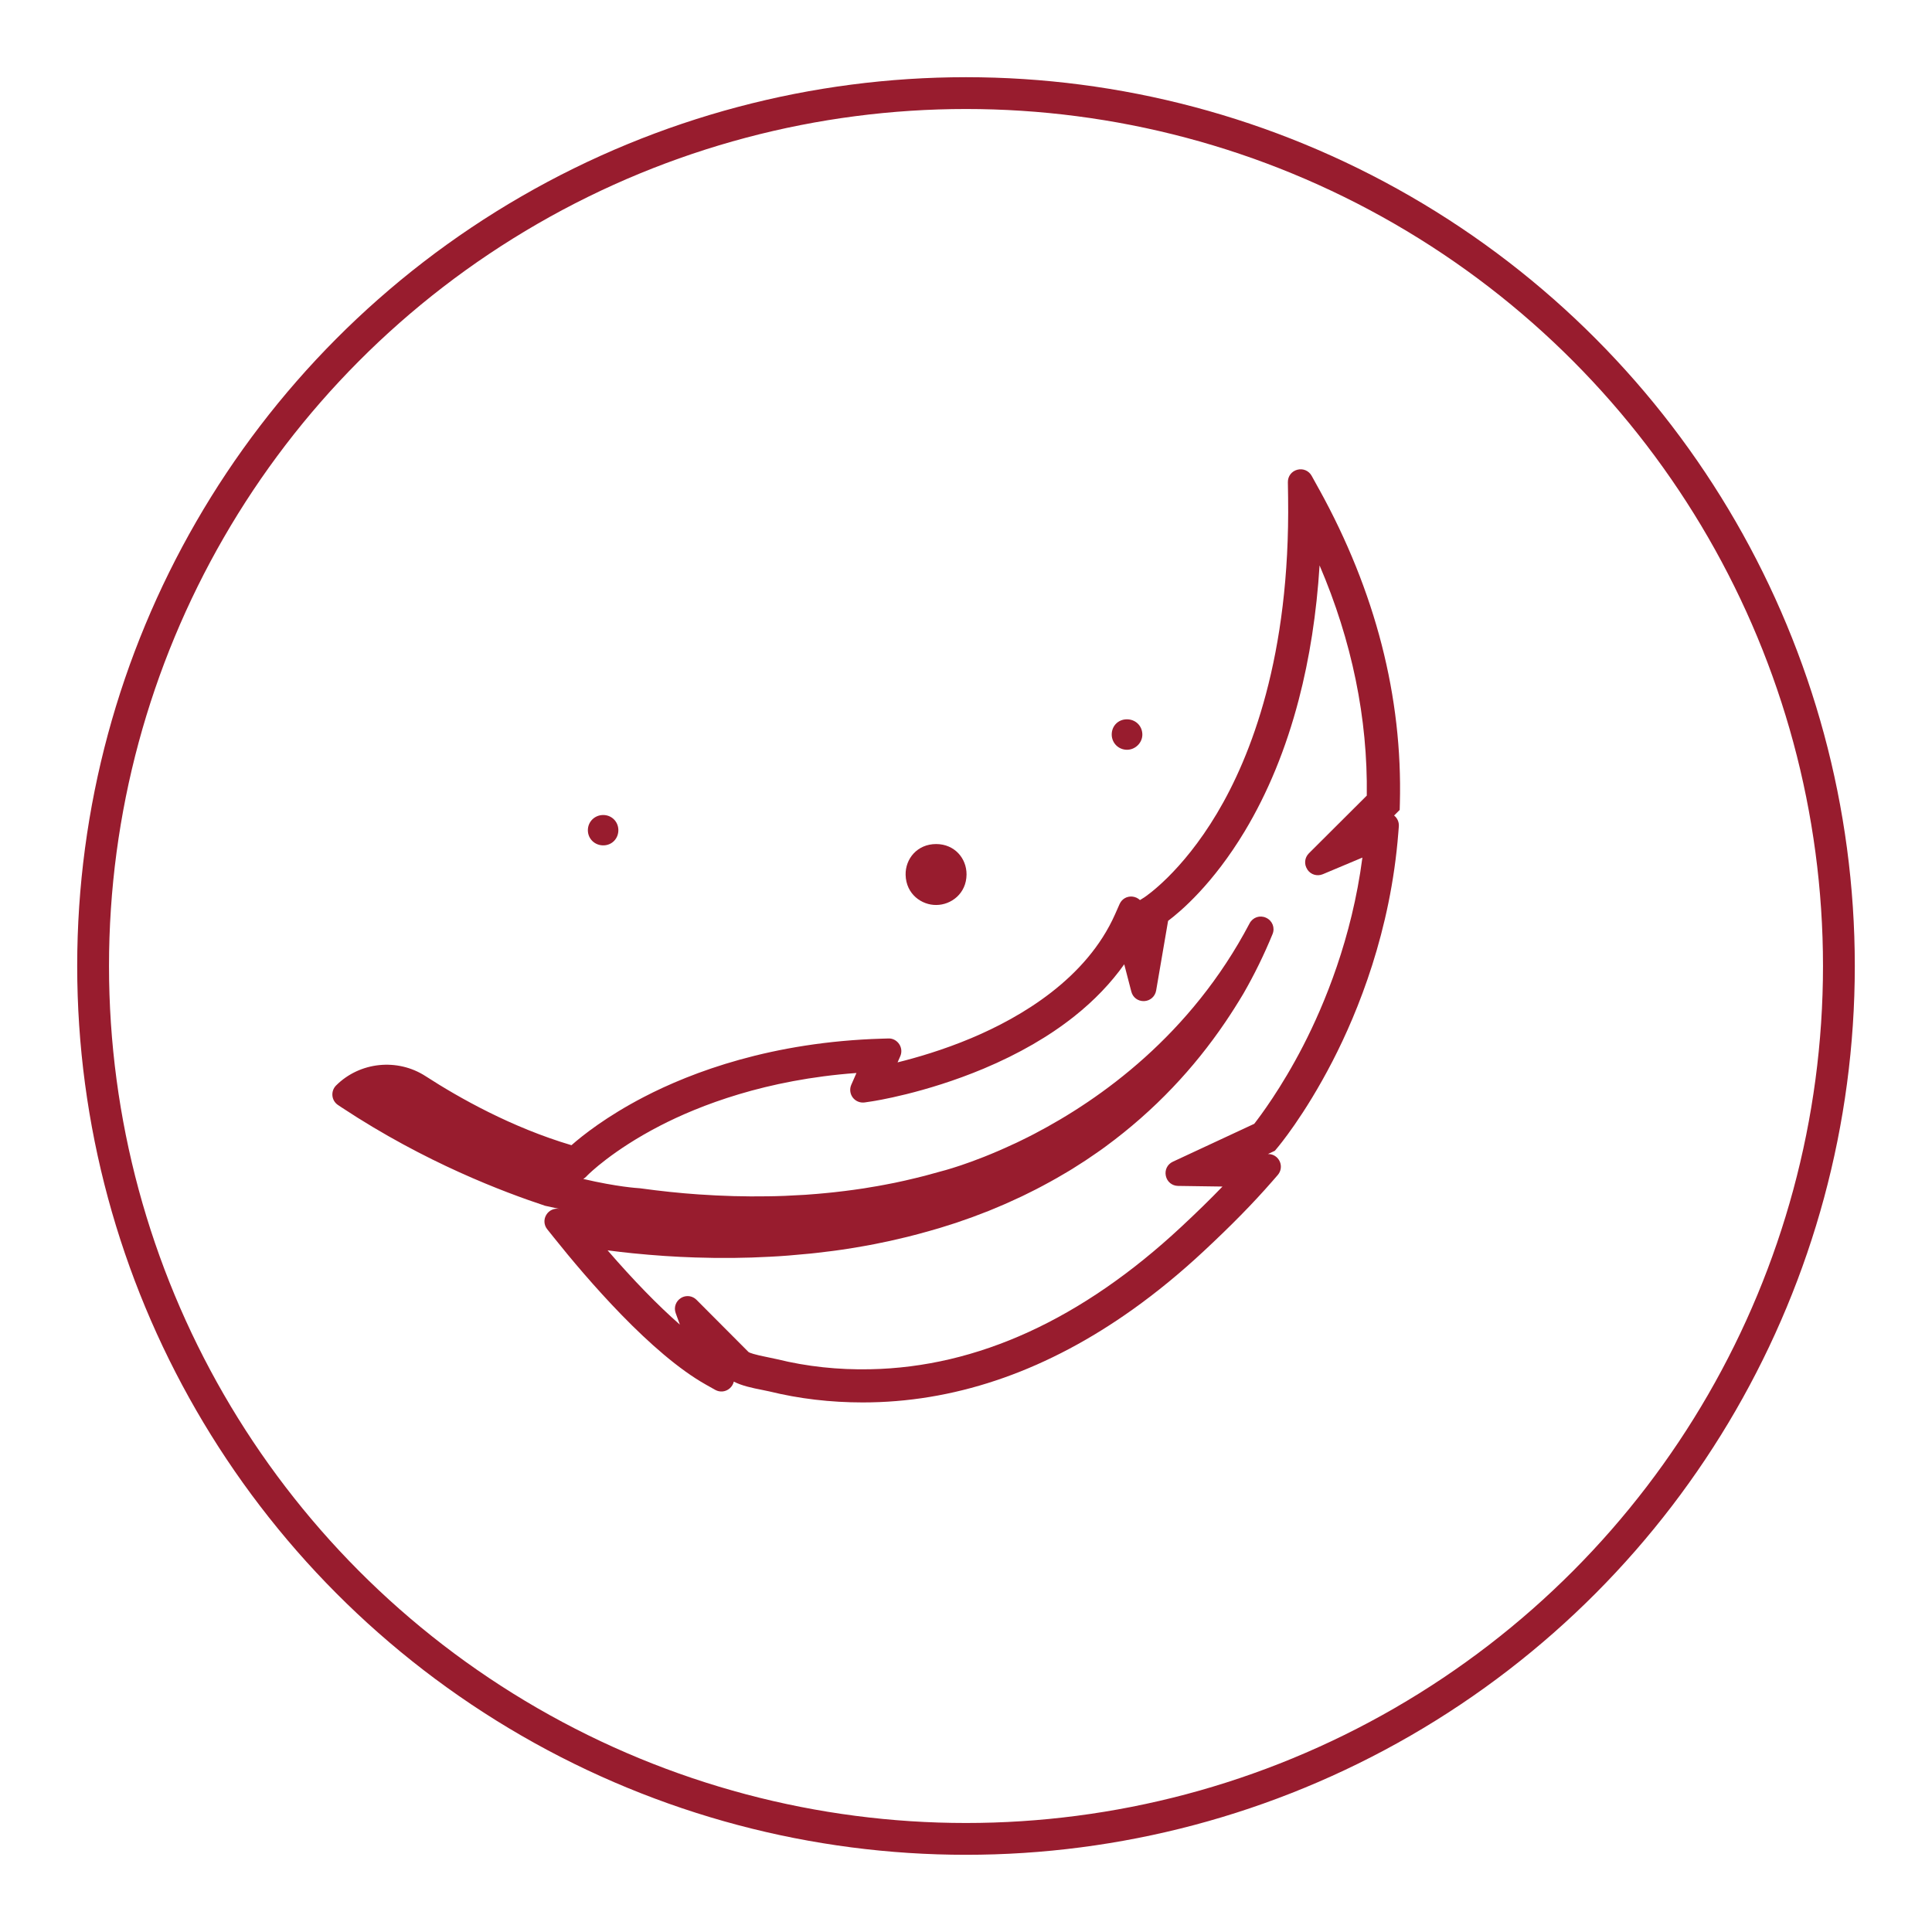
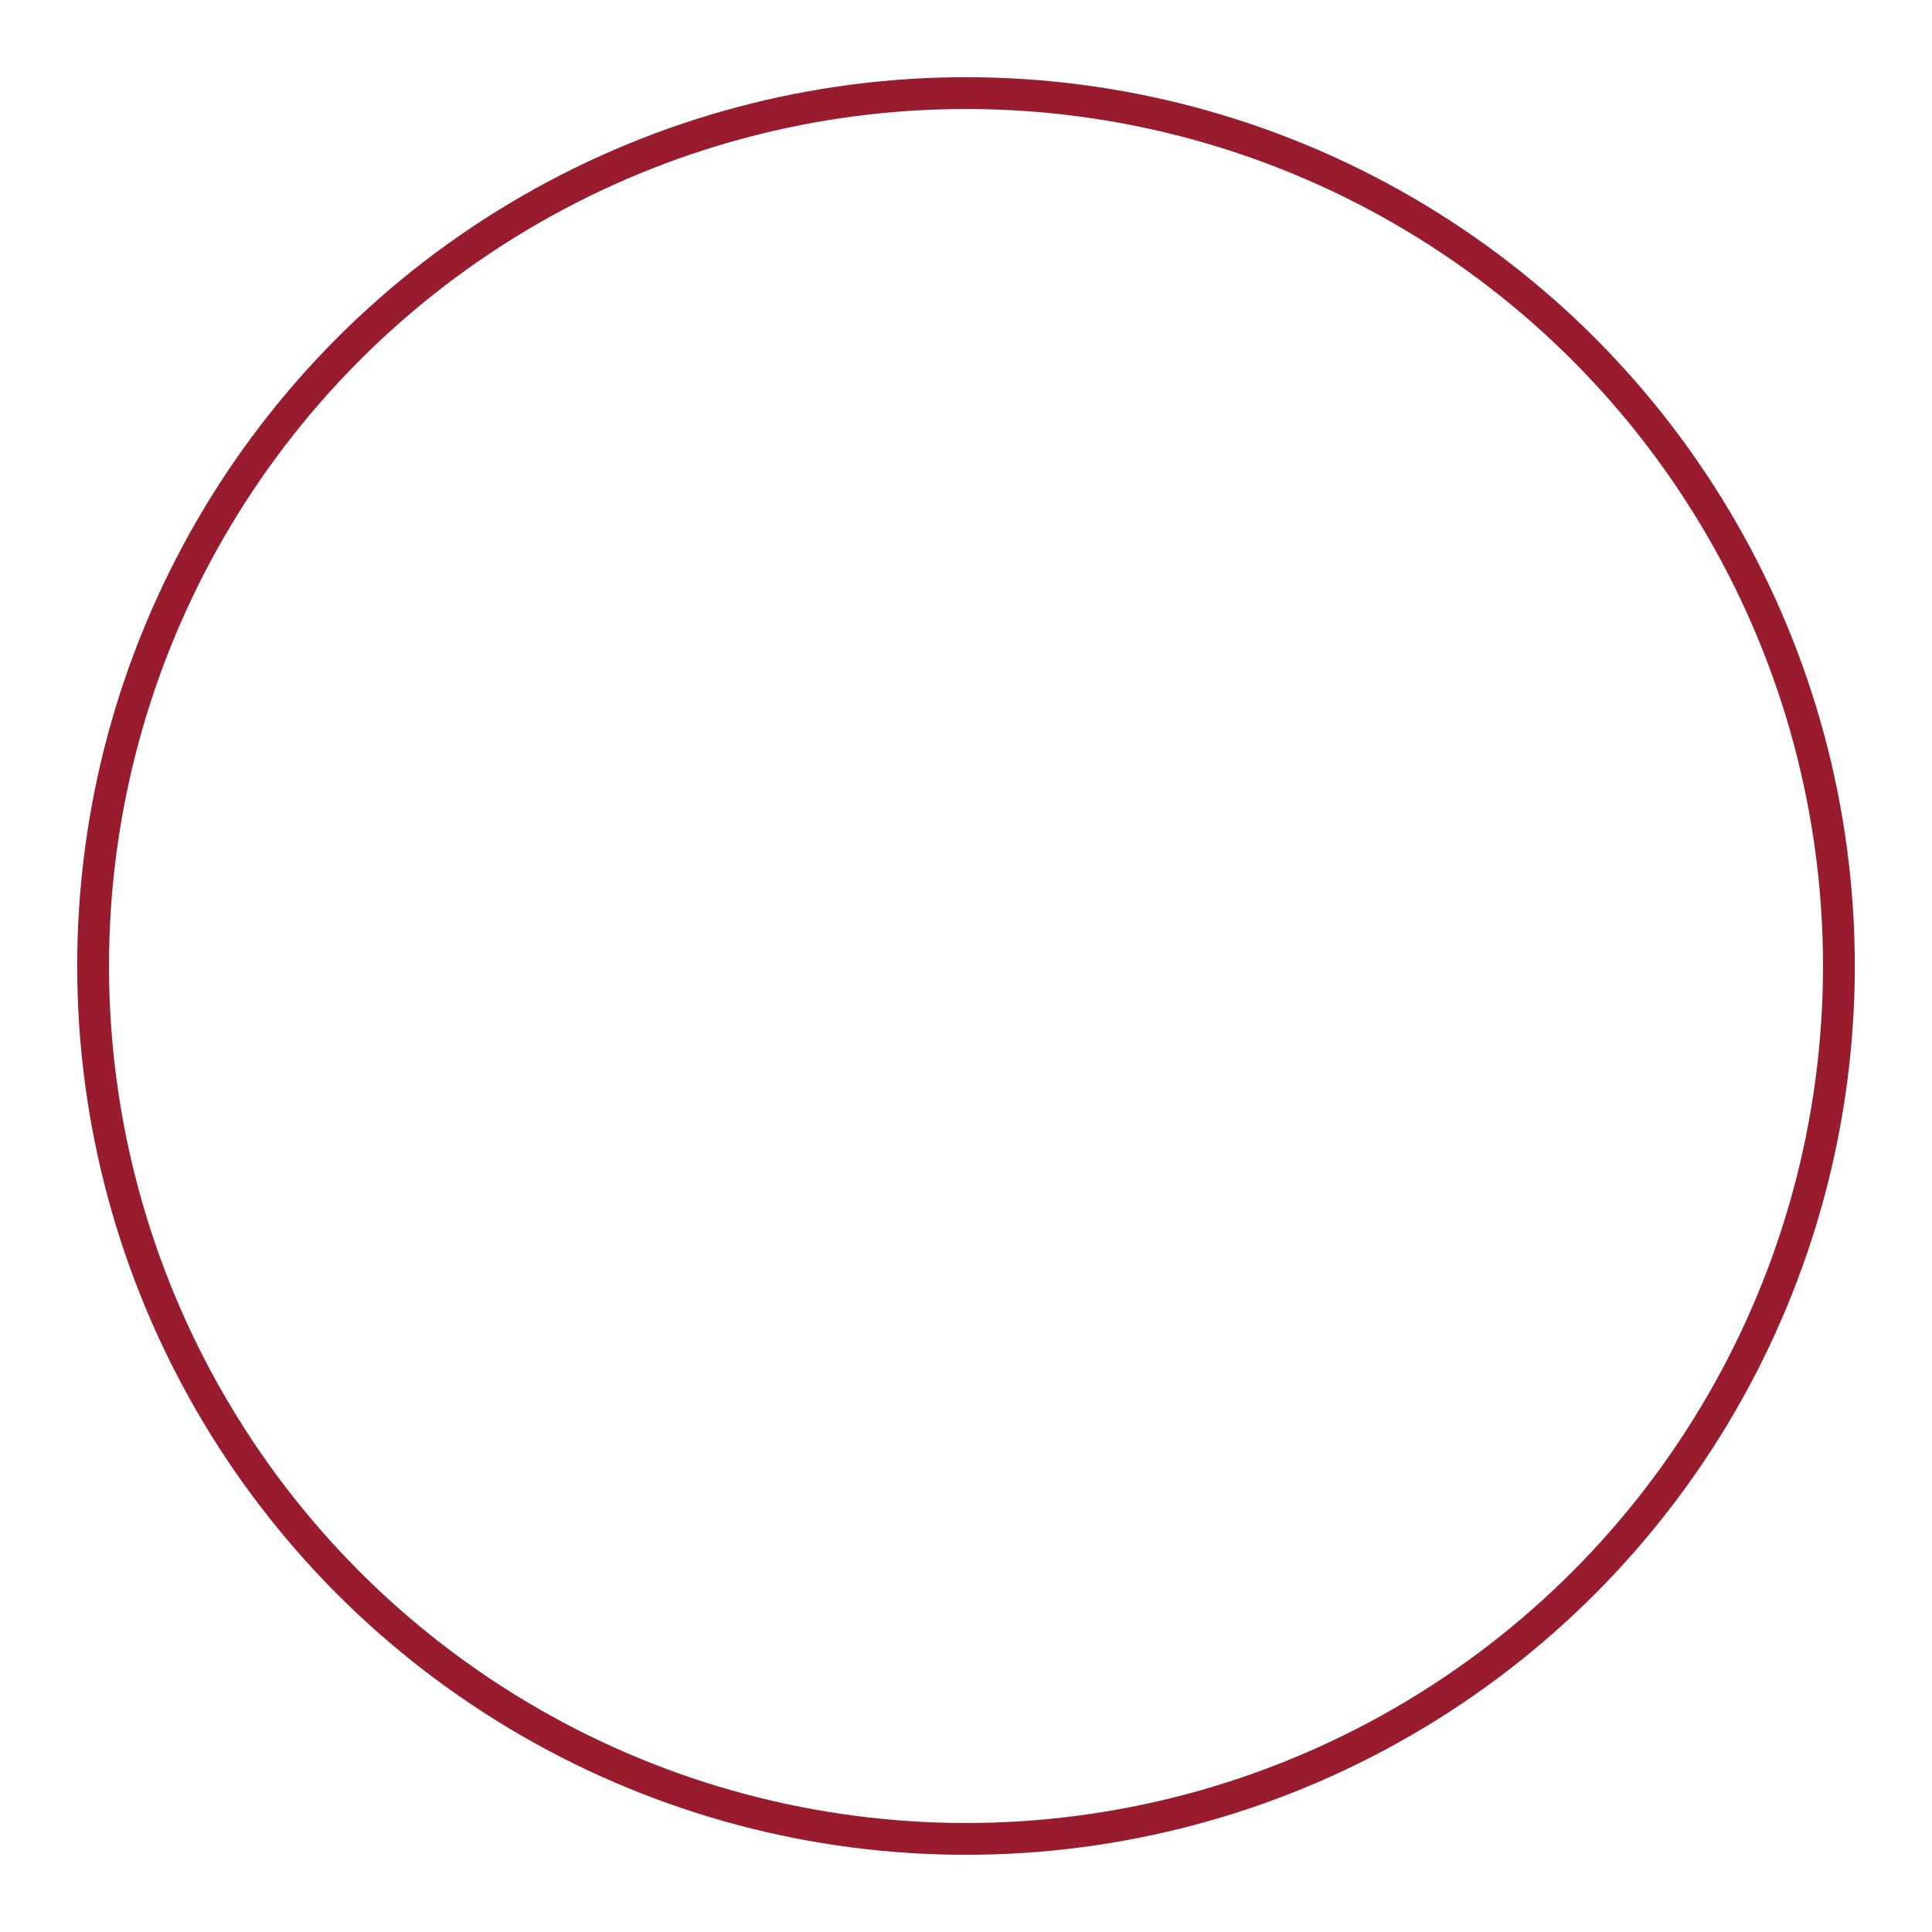
<svg xmlns="http://www.w3.org/2000/svg" viewBox="0 0 425.2 425.2" data-sanitized-data-name="Layer 1" data-name="Layer 1" id="Layer_1">
  <defs>
    <style>
      .cls-1 {
        fill: none;
        stroke: #981c2e;
        stroke-linecap: round;
        stroke-linejoin: round;
        stroke-width: 7px;
      }

      .cls-2 {
        fill: #981c2e;
        stroke-width: 0px;
      }
    </style>
  </defs>
  <circle r="192.11" cy="212.6" cx="212.6" class="cls-1" />
-   <path d="m206.06,199.17c-3.19.04-6.65-2.35-6.75-6.63-.08-3.52,2.56-6.8,6.75-6.78,4.02.02,6.68,3.13,6.66,6.7-.03,4.21-3.4,6.7-6.66,6.71Z" class="cls-2" />
-   <path d="m247.97,158.31c1.89-.02,3.37,1.37,3.44,3.24.07,1.87-1.52,3.48-3.41,3.46-1.86-.02-3.32-1.49-3.33-3.35,0-1.89,1.41-3.33,3.3-3.35Z" class="cls-2" />
-   <path d="m136.09,182.62c.04,1.89-1.35,3.37-3.21,3.43-1.94.06-3.5-1.42-3.5-3.33,0-1.85,1.46-3.32,3.32-3.35,1.86-.03,3.35,1.4,3.39,3.26Z" class="cls-2" />
-   <path d="m290.33,107.72l-1.65-2.99c-.63-1.14-1.9-1.68-3.16-1.35-1.26.33-2.1,1.43-2.08,2.74l.05,3.41c.48,34.92-8.24,57.05-15.65,69.47-7.78,13.05-15.71,18.3-16.02,18.51l-.93.58c-.45-.43-1.05-.71-1.71-.77-1.22-.1-2.29.55-2.78,1.65l-.99,2.24c-6.29,14.18-20.67,22.64-31.61,27.25-6.32,2.66-12.26,4.36-16.26,5.35l.59-1.34c.39-.88.3-1.89-.24-2.69-.54-.8-1.45-1.29-2.4-1.23l-1.35.04c-24.29.71-41.93,7.38-52.46,12.85-8.19,4.26-13.46,8.44-15.91,10.6-13.18-3.91-24.73-10.42-32.1-15.19-6.2-4.02-14.49-3.16-19.7,2.04-.6.6-.89,1.42-.81,2.26s.54,1.59,1.24,2.05l.87.58c18.41,12.15,35.65,18.59,44.7,21.59l3.17.69c-1.16-.22-2.3.29-2.91,1.3s-.53,2.26.21,3.18l1.44,1.8c7.35,9.21,21.48,25.66,33.51,32.41l2.01,1.13c1.03.58,2.28.46,3.18-.31.47-.4.79-.93.92-1.5,1.73.89,3.93,1.38,6.36,1.85.56.11,1.08.21,1.44.3,6.58,1.62,13.49,2.43,20.58,2.43.61,0,1.21,0,1.82-.02,19.73-.39,39.11-7.27,57.6-20.45,5.25-3.74,10.5-8.04,15.6-12.8,6.08-5.66,10.88-10.55,15.1-15.39l1.21-1.39c.72-.83.89-1.97.45-2.97-.45-1-1.41-1.64-2.51-1.65h-.1s1.52-.71,1.52-.71l.51-.61c.24-.28,5.97-7.06,12.18-19.09,5.68-11.01,12.8-28.68,14.49-50.3l.11-1.39c.07-.94-.31-1.82-1.04-2.4l1.23-1.23.04-1.46c.61-23.38-5.36-46.62-17.75-69.07Zm-2.6,83.66c.75,1.12,2.15,1.54,3.4,1.02l8.71-3.66c-2.32,17.79-8.35,32.3-13.01,41.37-4.86,9.44-9.55,15.61-10.79,17.22l-17.91,8.34c-1.21.56-1.83,1.81-1.55,3.12.28,1.3,1.36,2.19,2.69,2.21l9.78.14c-2.69,2.79-5.68,5.71-9.13,8.92-21.8,20.3-44.8,30.83-68.38,31.29-7.08.15-13.99-.6-20.52-2.21-.5-.12-1.1-.24-1.79-.38-3.38-.66-4.28-1.05-4.48-1.19l-11.45-11.49c-.54-.54-1.25-.83-1.97-.83-.52,0-1.04.14-1.5.44-1.11.71-1.58,2.07-1.12,3.31l.92,2.53c-4.77-4.17-10.25-9.8-15.91-16.35,1.8.24,3.64.45,5.48.64,4.87.49,9.39.79,13.81.93,5.73.19,11.08.13,16.37-.16,2.59-.12,5.43-.35,8.99-.7l1.29-.14c1.08-.12,2.2-.25,3.31-.4l.78-.1c.51-.07,1.03-.14,1.56-.22l2.26-.35c.72-.11,1.44-.23,2.18-.37l1.24-.22c.46-.08.92-.17,1.43-.27l1.4-.29c1.09-.22,2.22-.45,3.32-.72,3.37-.74,6.75-1.69,9.65-2.54l3.61-1.14,3.6-1.26,3.56-1.36c.28-.11.55-.22.89-.37l2.66-1.12c.52-.23,1.04-.46,1.55-.7l1.33-.61c.6-.27,1.23-.56,1.83-.87l2.19-1.09c.55-.27,1.08-.55,1.58-.83l.14-.08c.19-.11.39-.21.65-.35.24-.13.48-.26.74-.4.5-.27,1.01-.55,1.52-.85l2.51-1.47c.27-.16.54-.31.81-.49l2.9-1.85,2.26-1.54c.23-.16.46-.32.69-.48.5-.35,1.03-.71,1.51-1.08,5.33-3.91,10.31-8.29,14.8-13.02,4.18-4.39,8.06-9.21,11.53-14.33,1.35-1.99,2.69-4.1,3.99-6.28,2.41-4.18,4.57-8.6,6.42-13.11.58-1.41-.03-2.96-1.41-3.6-1.37-.64-2.93-.11-3.64,1.23-12.92,24.58-32.84,38.73-47.29,46.28l-.42.22c-.39.21-.81.42-1.24.63l-.25.12c-.32.16-.65.32-.97.48l-.35.17c-.42.21-.82.41-1.24.59l-.25.11c-9.34,4.38-15.98,6-16.1,6.03l-3.35.92c-2.82.71-5.85,1.44-8.97,2-.98.2-1.99.36-2.98.52l-.18.03c-.42.07-.84.14-1.23.21-.46.07-.92.14-1.38.2l-1.05.15c-.65.09-1.27.18-1.92.25l-2.21.26c-.45.05-.89.09-1.36.14l-.83.08c-1.02.11-2.06.18-3.07.26l-1.16.09c-3.27.2-5.9.31-8.3.33-4.91.08-9.88-.05-15.22-.42-4.08-.28-8.27-.72-12.87-1.35l-.24-.02c-.23-.01-4.73-.28-12.22-2.03.22-.13.43-.29.62-.48l.34-.35c.22-.22,5.46-5.46,15.88-10.85,8.73-4.51,23.31-10.18,43.29-11.64l-1.14,2.59c-.41.93-.28,2.01.33,2.82.62.81,1.62,1.21,2.63,1.07l1.53-.23c.47-.07,11.68-1.77,24.65-7.21,7.69-3.23,14.41-7.11,19.98-11.54,4.35-3.46,8.03-7.3,10.95-11.42l1.56,6.01c.33,1.29,1.46,2.14,2.82,2.09,1.33-.06,2.41-1.01,2.64-2.32l2.63-15.34c2.8-2.1,9.89-8.13,16.84-19.68,5.1-8.47,9.11-18.24,11.92-29.02,2.38-9.1,3.92-19.03,4.58-29.53,7.12,16.63,10.62,33.67,10.39,50.66l-12.74,12.7c-.96.96-1.1,2.41-.35,3.54Z" class="cls-2" />
</svg>